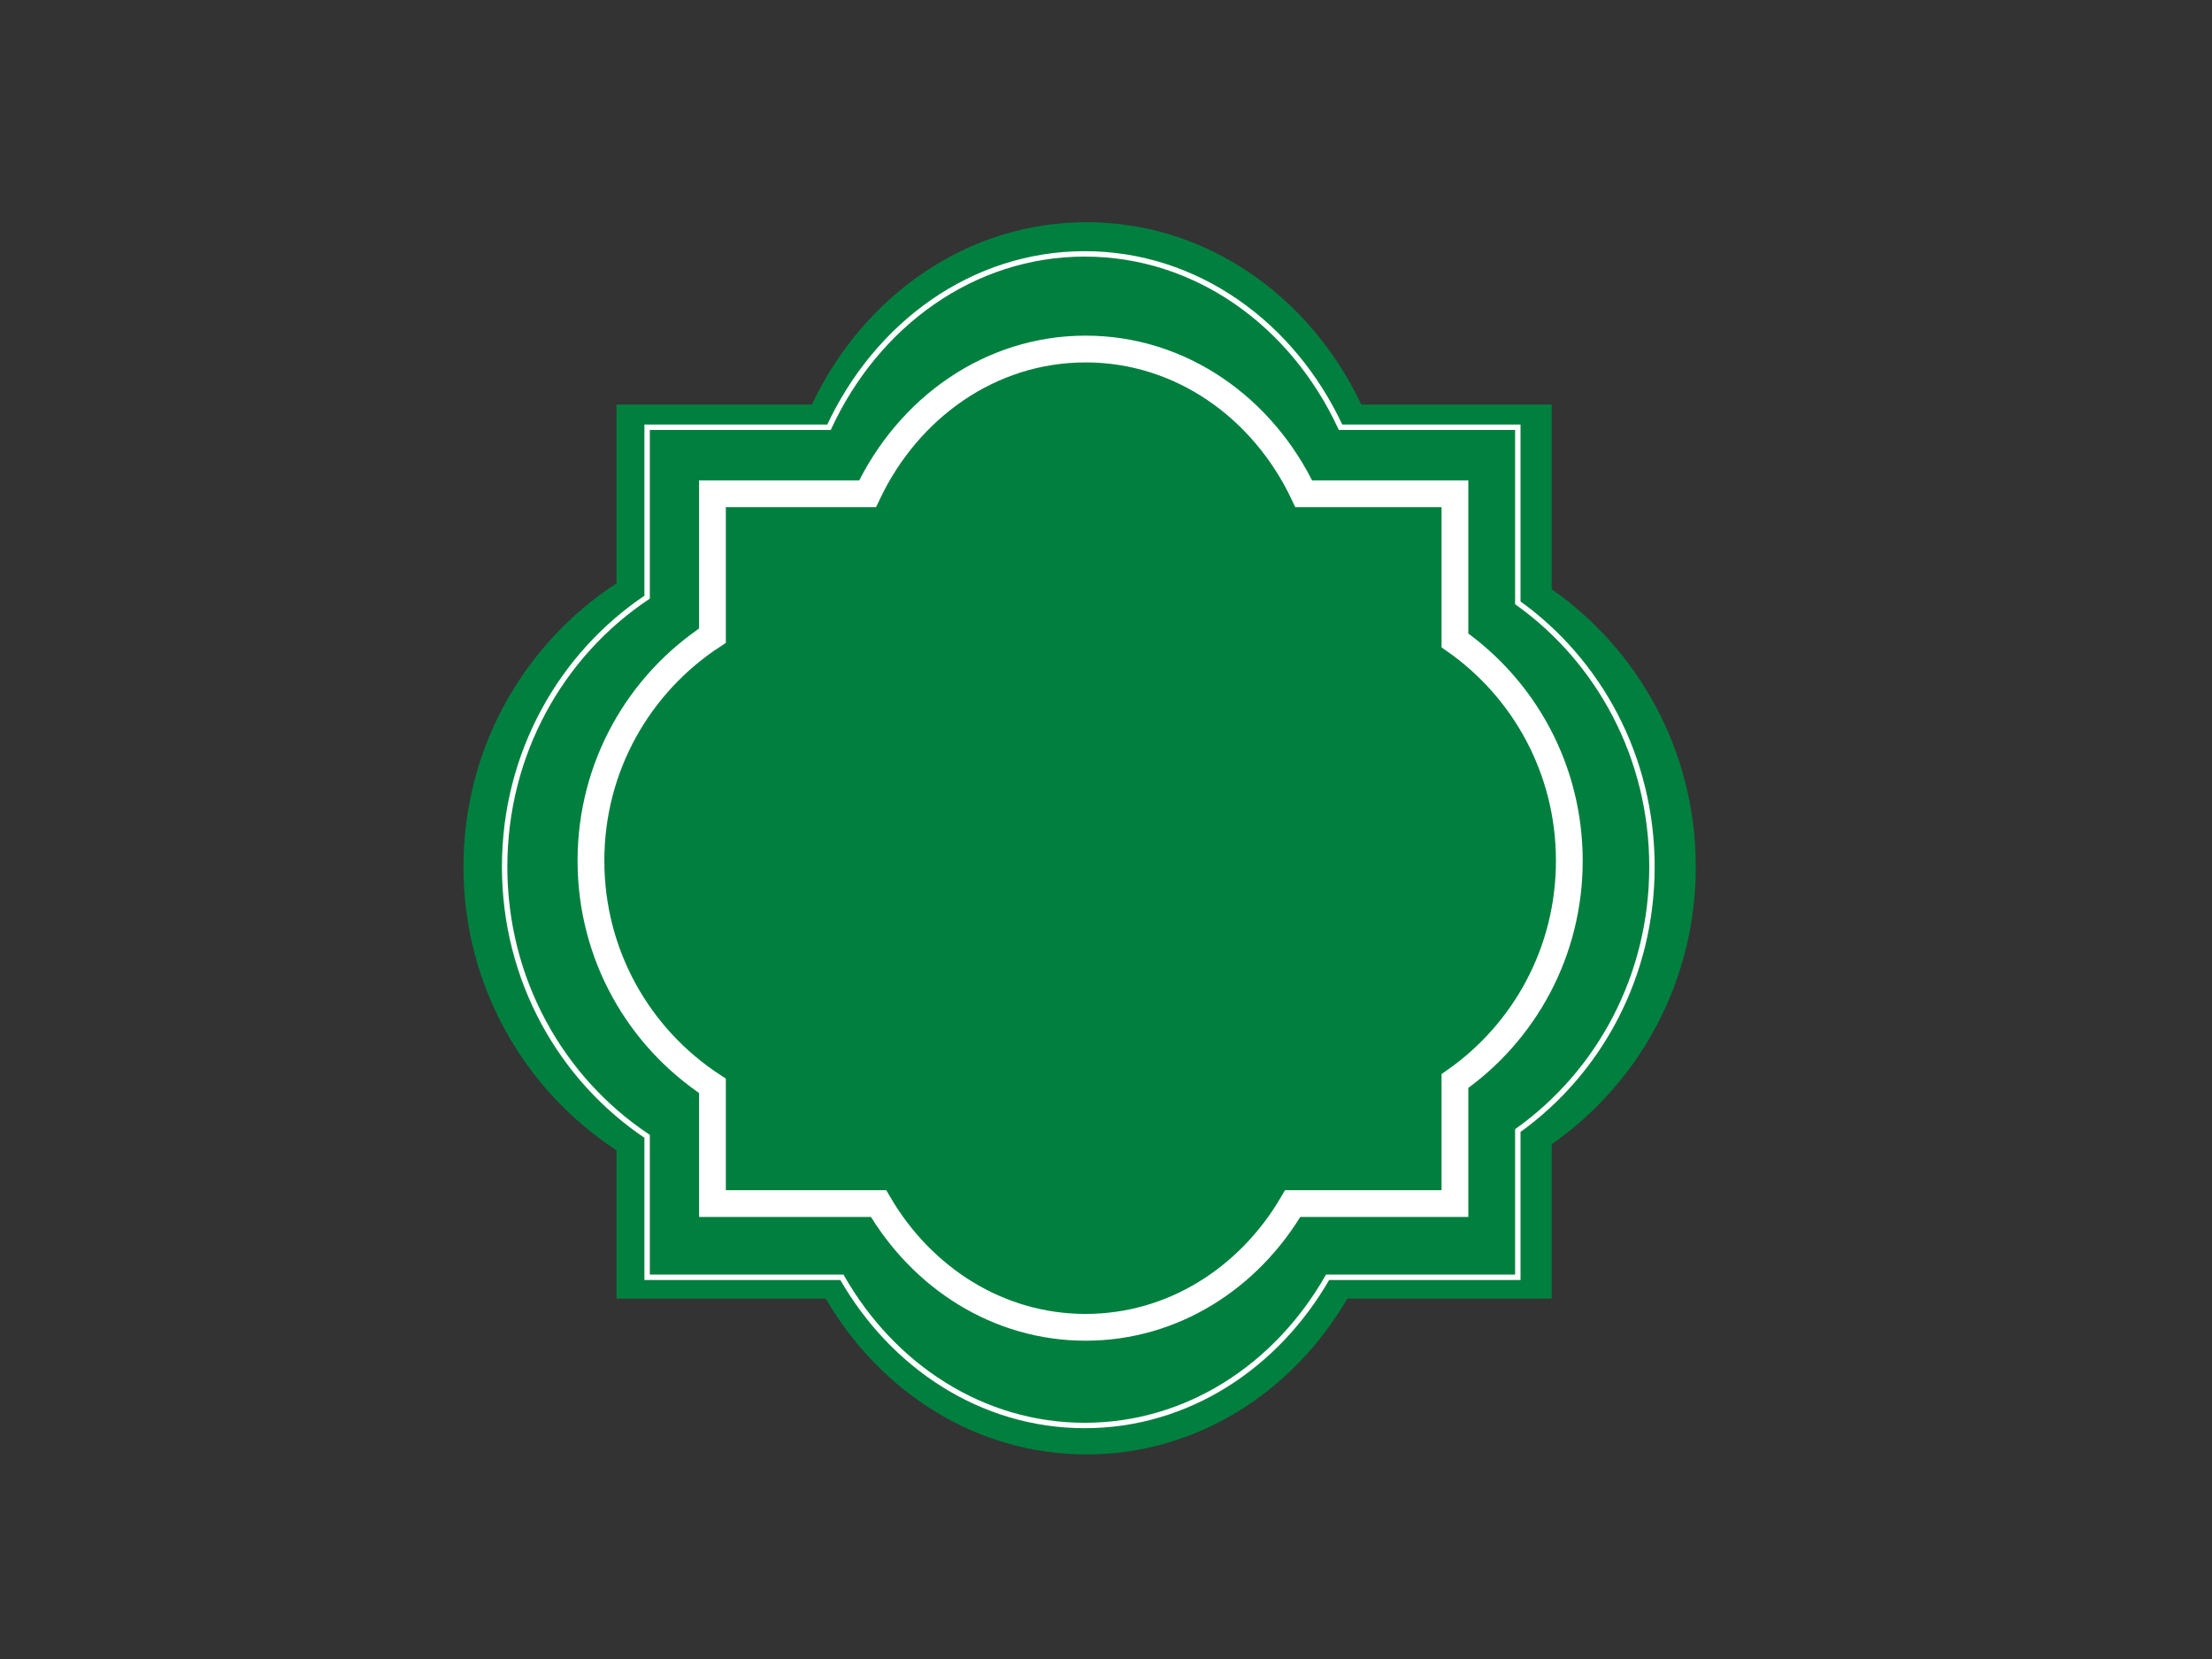
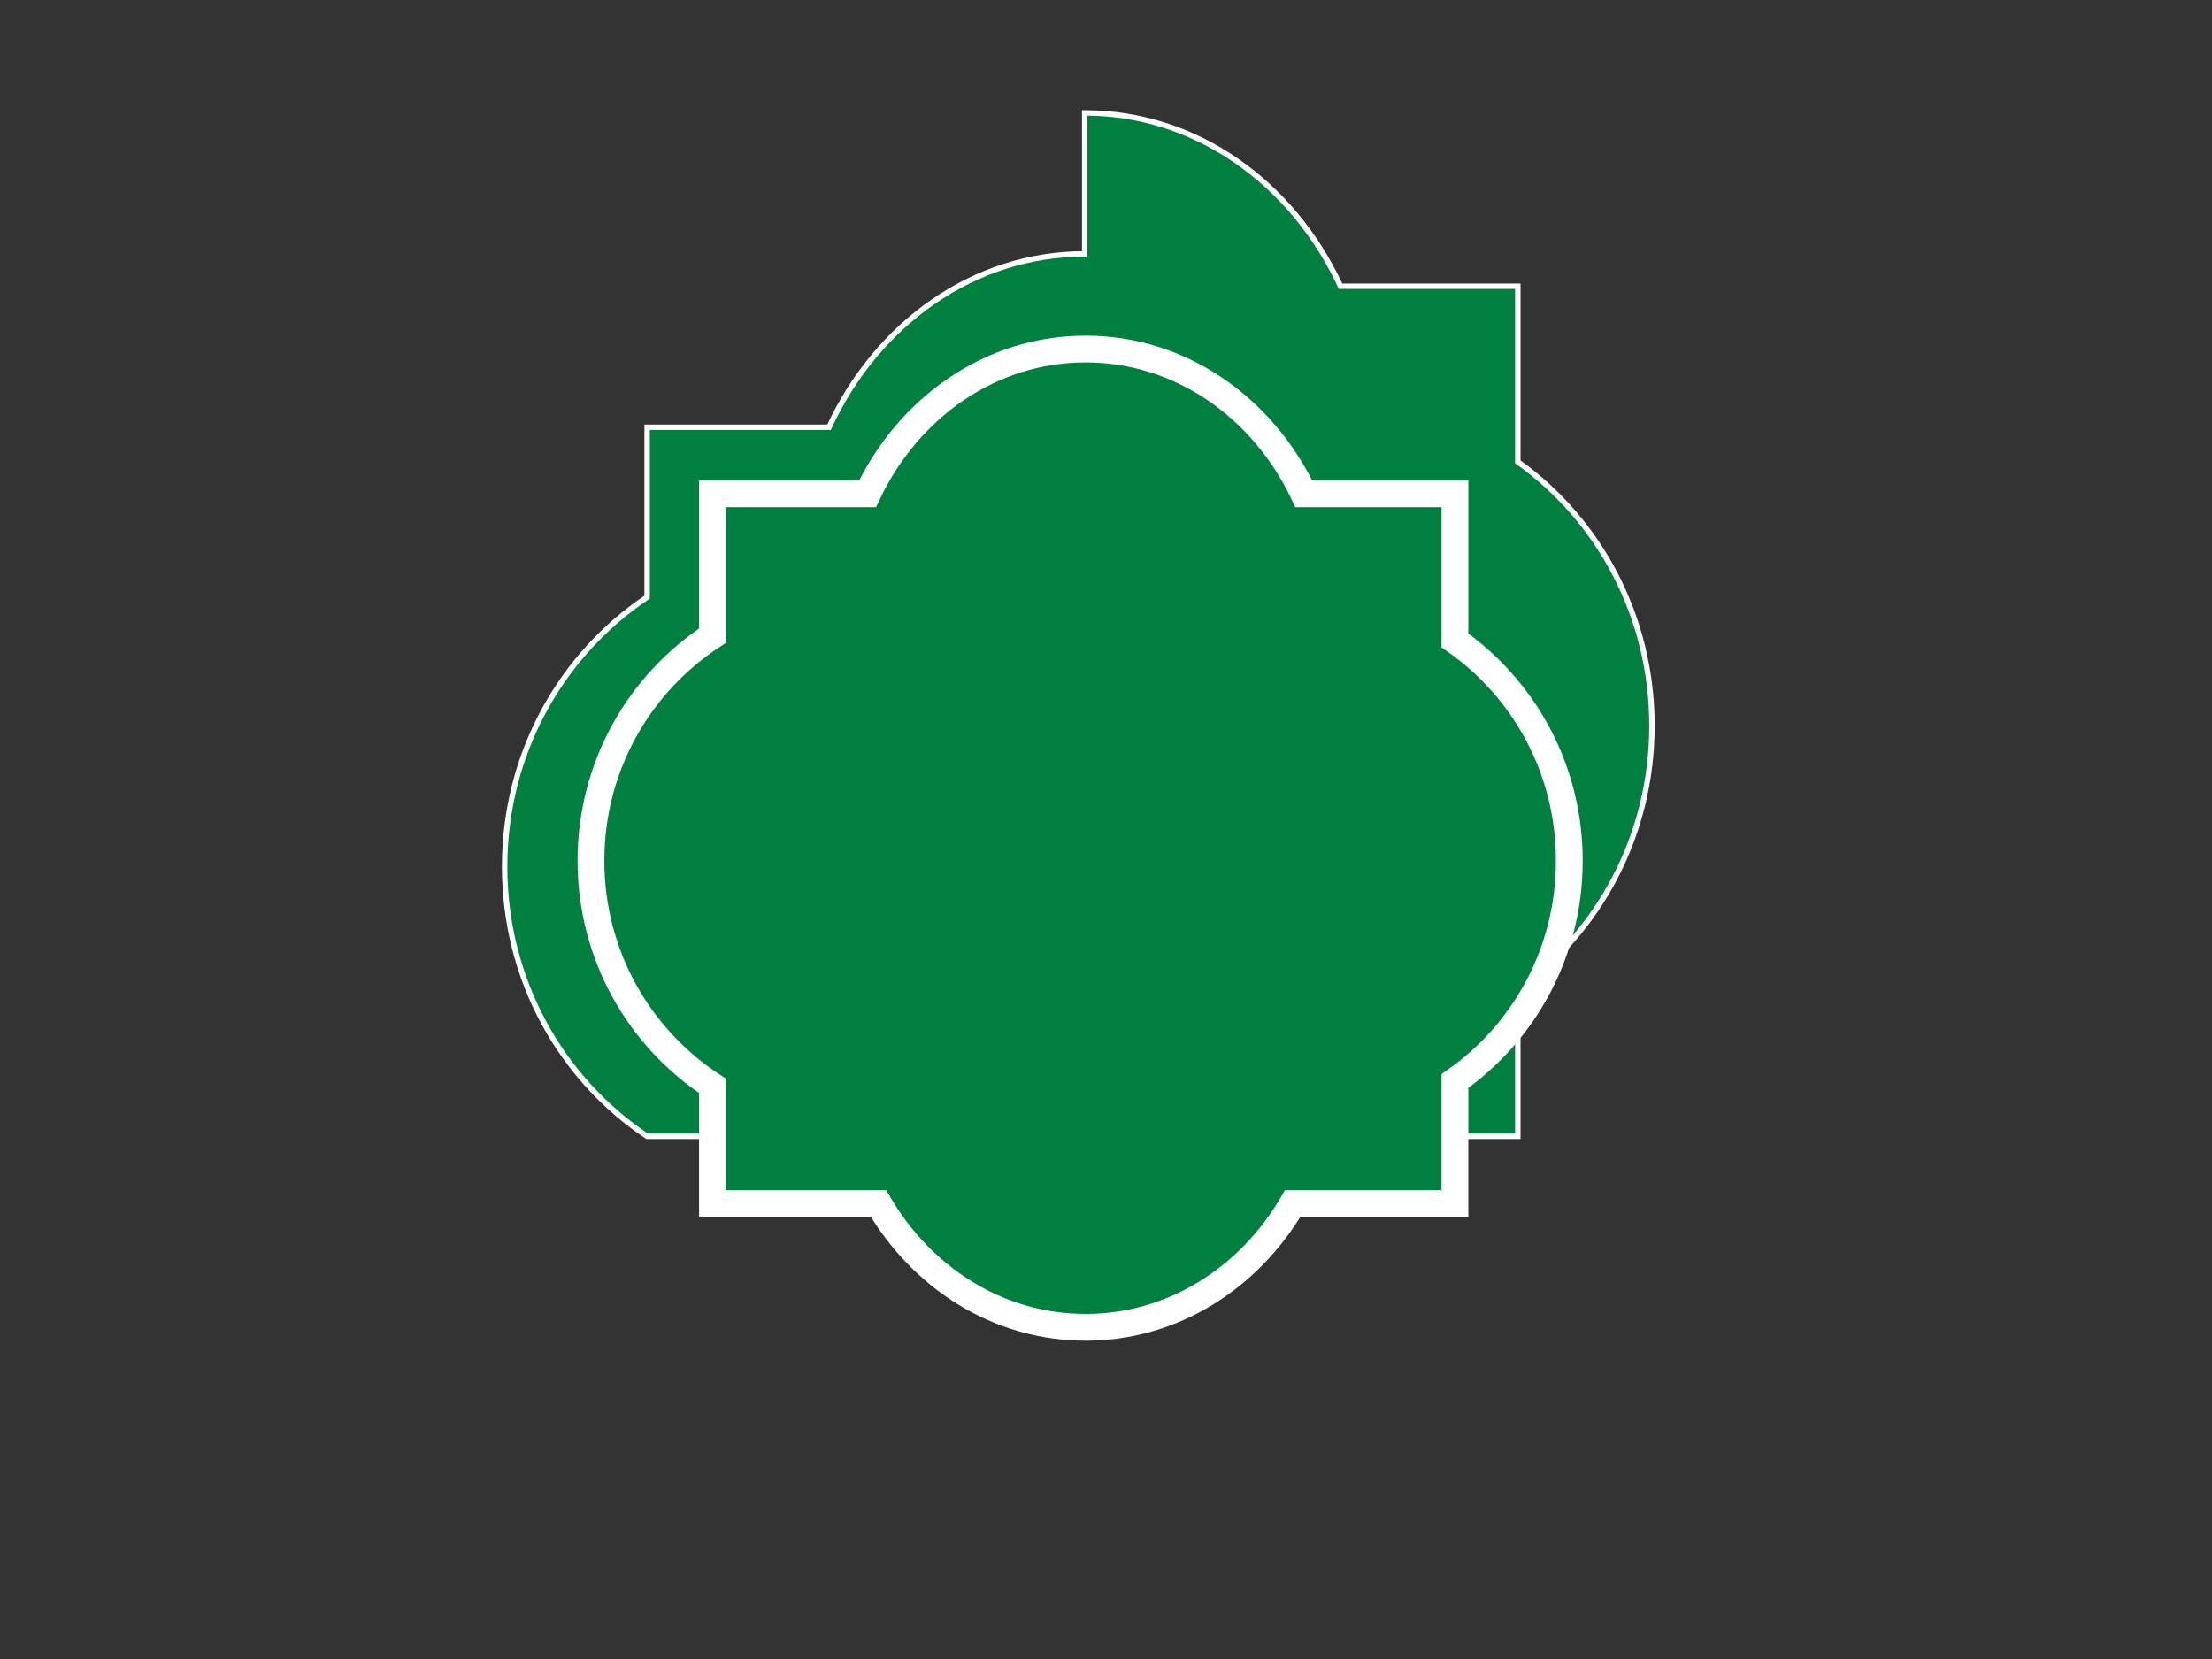
<svg xmlns="http://www.w3.org/2000/svg" width="640" height="480">
  <rect width="100%" height="100%" fill="#333333" stroke="none" />
  <title>SEal</title>
  <g>
    <title>Layer 1</title>
    <g id="layer1">
-       <path d="m314.366,64.288c-34.666,0 -64.594,21.352 -79.469,52.75l-56.531,0l0,51.719c-26.693,17.46 -44.281,47.62 -44.281,82.031c0,34.414 17.585,64.572 44.281,82.031l0,42.906l60.531,0c15.872,27.173 43.694,45.094 75.469,45.094c31.775,0 59.597,-17.921 75.469,-45.094l59.125,0l0,-44.656c25.252,-17.681 41.688,-46.981 41.688,-80.281c0,-33.3 -16.435,-62.632 -41.688,-80.312l0,-53.438l-55.094,0c-14.874,-31.399 -44.833,-52.75 -79.5,-52.75z" id="rect2989" fill-rule="nonzero" fill="#007f3f" />
-       <path d="m313.845,73.457c-32.273,0 -60.136,20.301 -73.984,50.153l-52.63,0l0,49.173c-24.851,16.6 -41.225,45.275 -41.225,77.993c0,32.72 16.371,61.393 41.225,77.993l0,40.794l56.354,0c14.776,25.835 40.678,42.874 70.26,42.874c29.582,0 55.484,-17.039 70.26,-42.874l55.045,0l0,-42.458c23.51,-16.81 38.811,-44.668 38.811,-76.329c0,-31.661 -15.301,-59.548 -38.811,-76.359l0,-50.807l-51.292,0c-13.848,-29.853 -41.739,-50.153 -74.013,-50.153z" id="path3767" stroke-miterlimit="4" stroke-width="1.569" stroke="#ffffff" fill="#007f3f" />
+       <path d="m313.845,73.457c-32.273,0 -60.136,20.301 -73.984,50.153l-52.63,0l0,49.173c-24.851,16.6 -41.225,45.275 -41.225,77.993c0,32.72 16.371,61.393 41.225,77.993l56.354,0c14.776,25.835 40.678,42.874 70.26,42.874c29.582,0 55.484,-17.039 70.26,-42.874l55.045,0l0,-42.458c23.51,-16.81 38.811,-44.668 38.811,-76.329c0,-31.661 -15.301,-59.548 -38.811,-76.359l0,-50.807l-51.292,0c-13.848,-29.853 -41.739,-50.153 -74.013,-50.153z" id="path3767" stroke-miterlimit="4" stroke-width="1.569" stroke="#ffffff" fill="#007f3f" />
      <path d="m314.105,100.985c-27.521,0 -51.28,16.951 -63.09,41.878l-44.88,0l0,41.059c-21.192,13.861 -35.155,37.805 -35.155,65.124c0,27.321 13.96,51.263 35.155,65.124l0,34.063l48.055,0c12.6,21.572 34.688,35.8 59.914,35.8c25.226,0 47.314,-14.227 59.914,-35.8l46.939,0l0,-35.452c20.048,-14.037 33.095,-37.298 33.095,-63.735c0,-26.437 -13.048,-49.723 -33.095,-63.759l0,-42.424l-43.738,0c-11.809,-24.928 -35.593,-41.878 -63.114,-41.878z" id="path3769" stroke-miterlimit="4" stroke-width="7.747" stroke="#ffffff" fill="#007f3f" />
    </g>
  </g>
</svg>